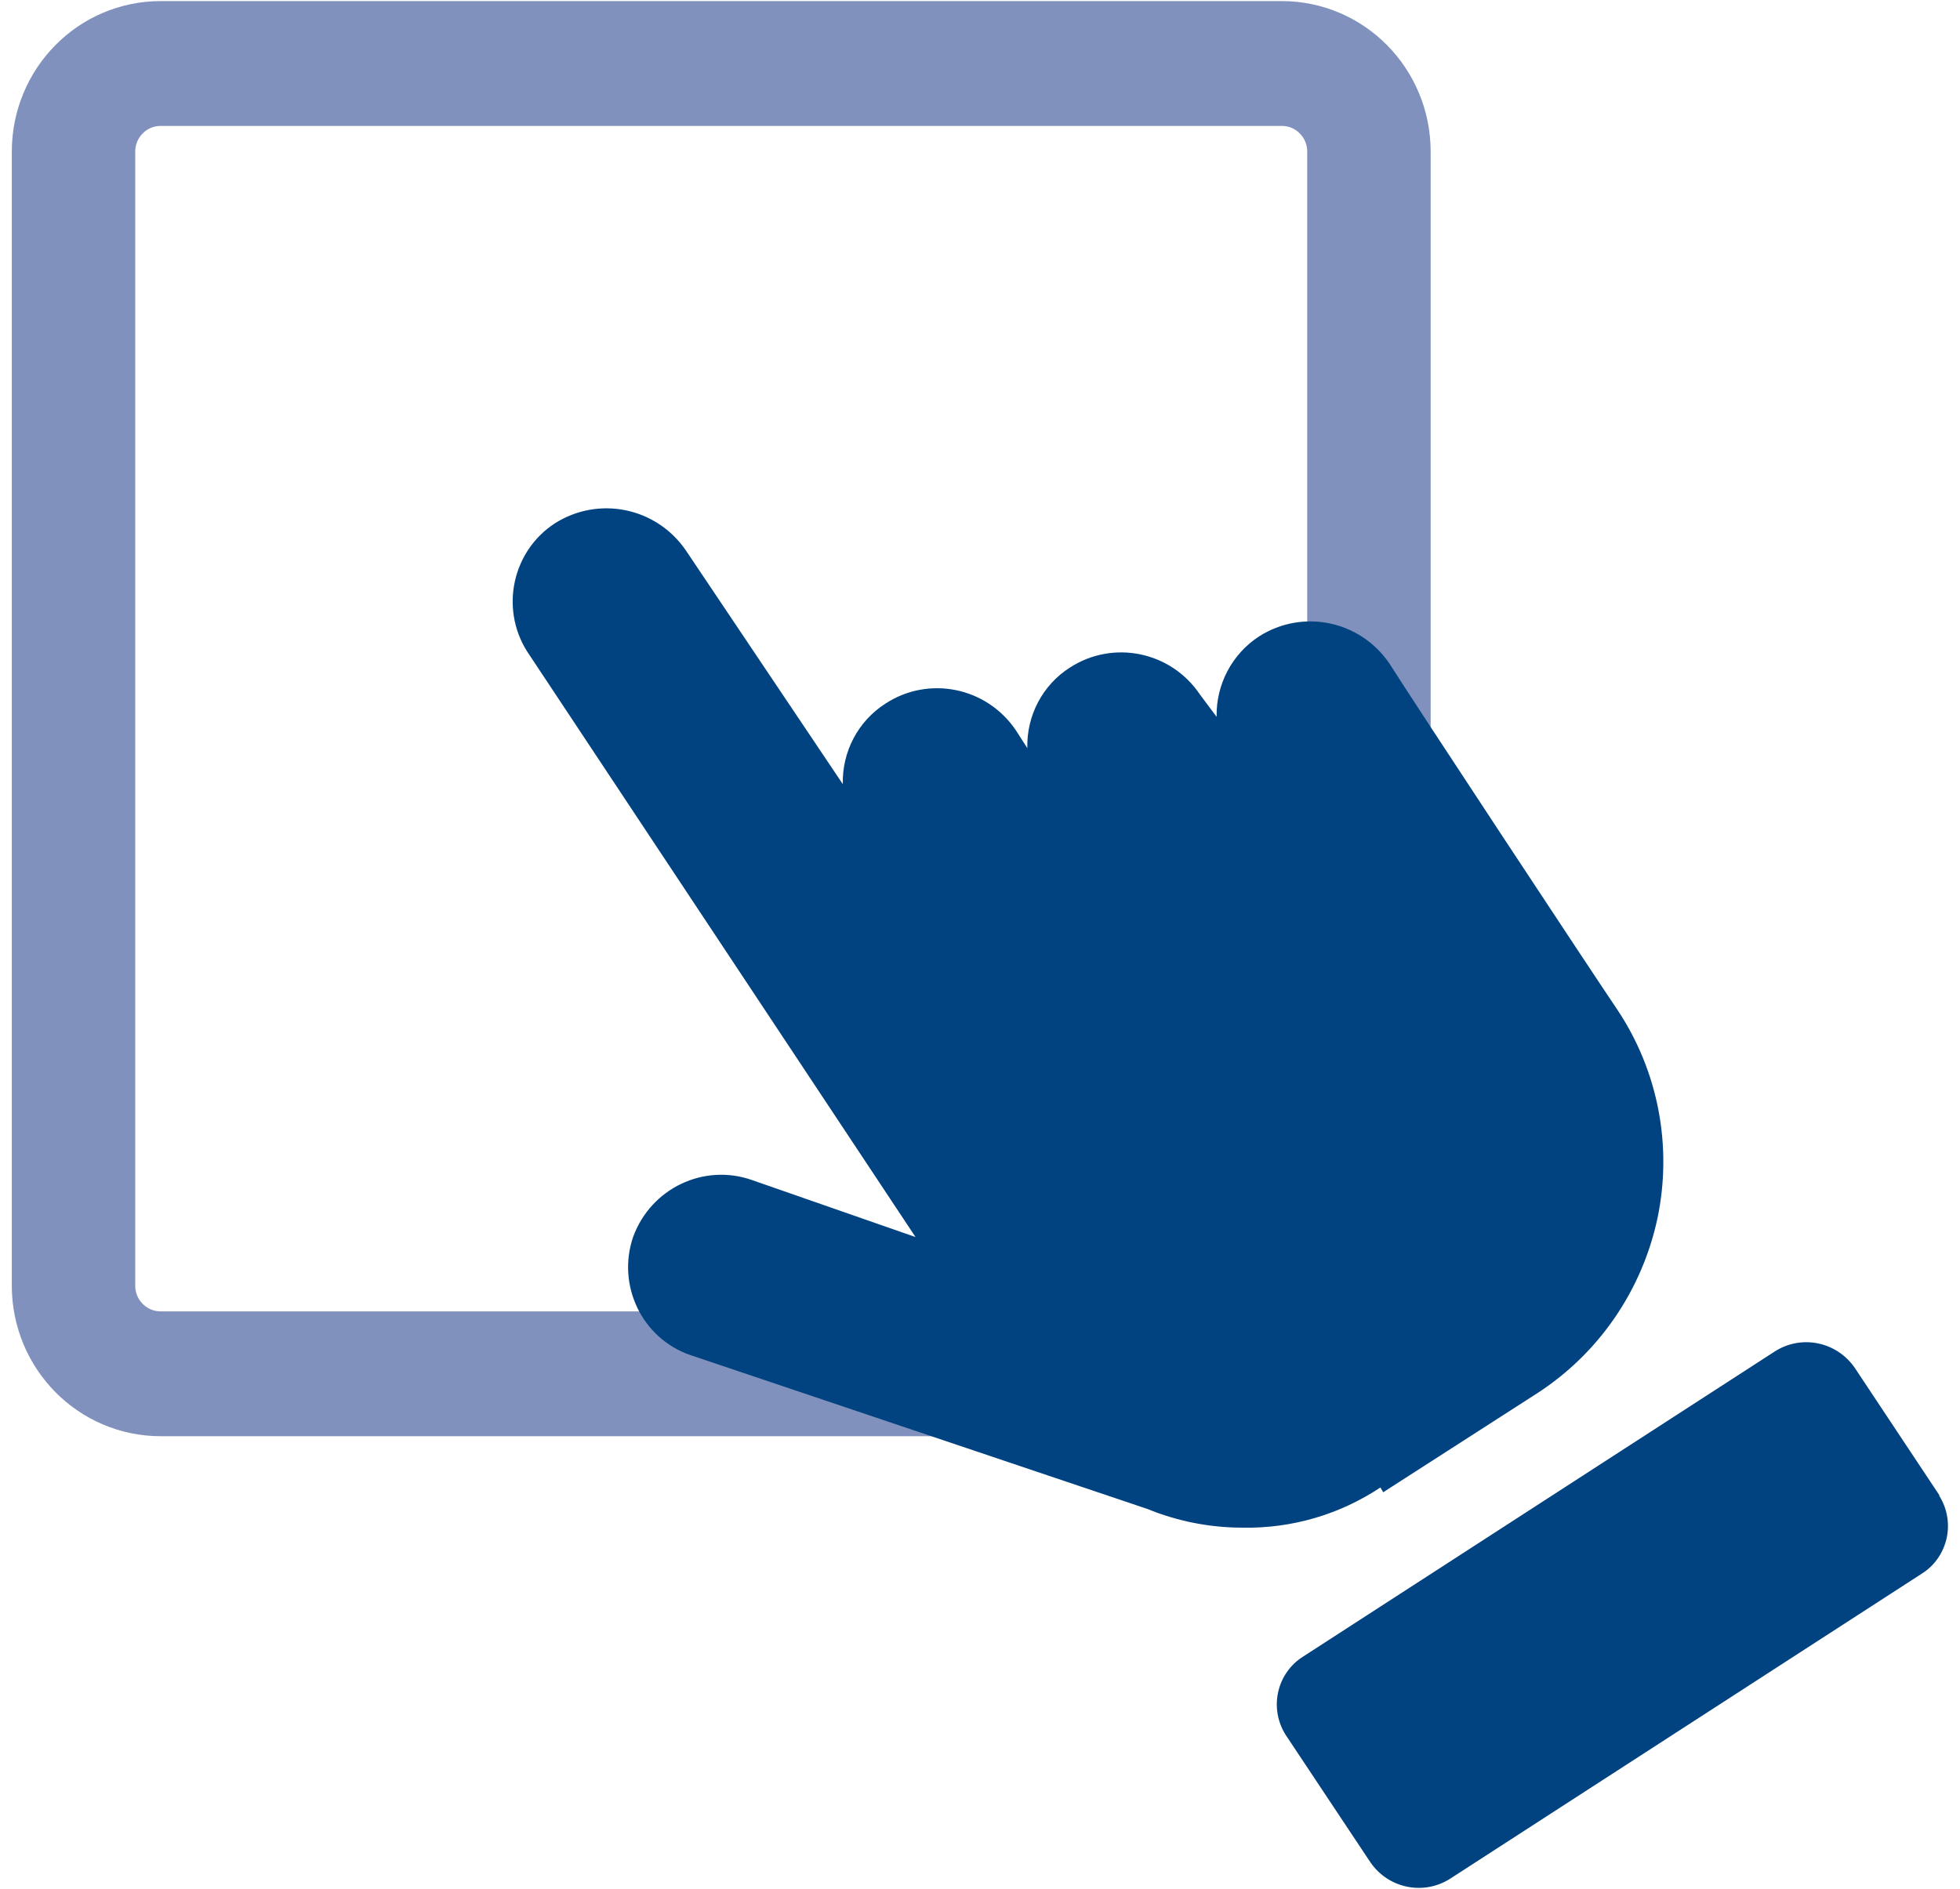
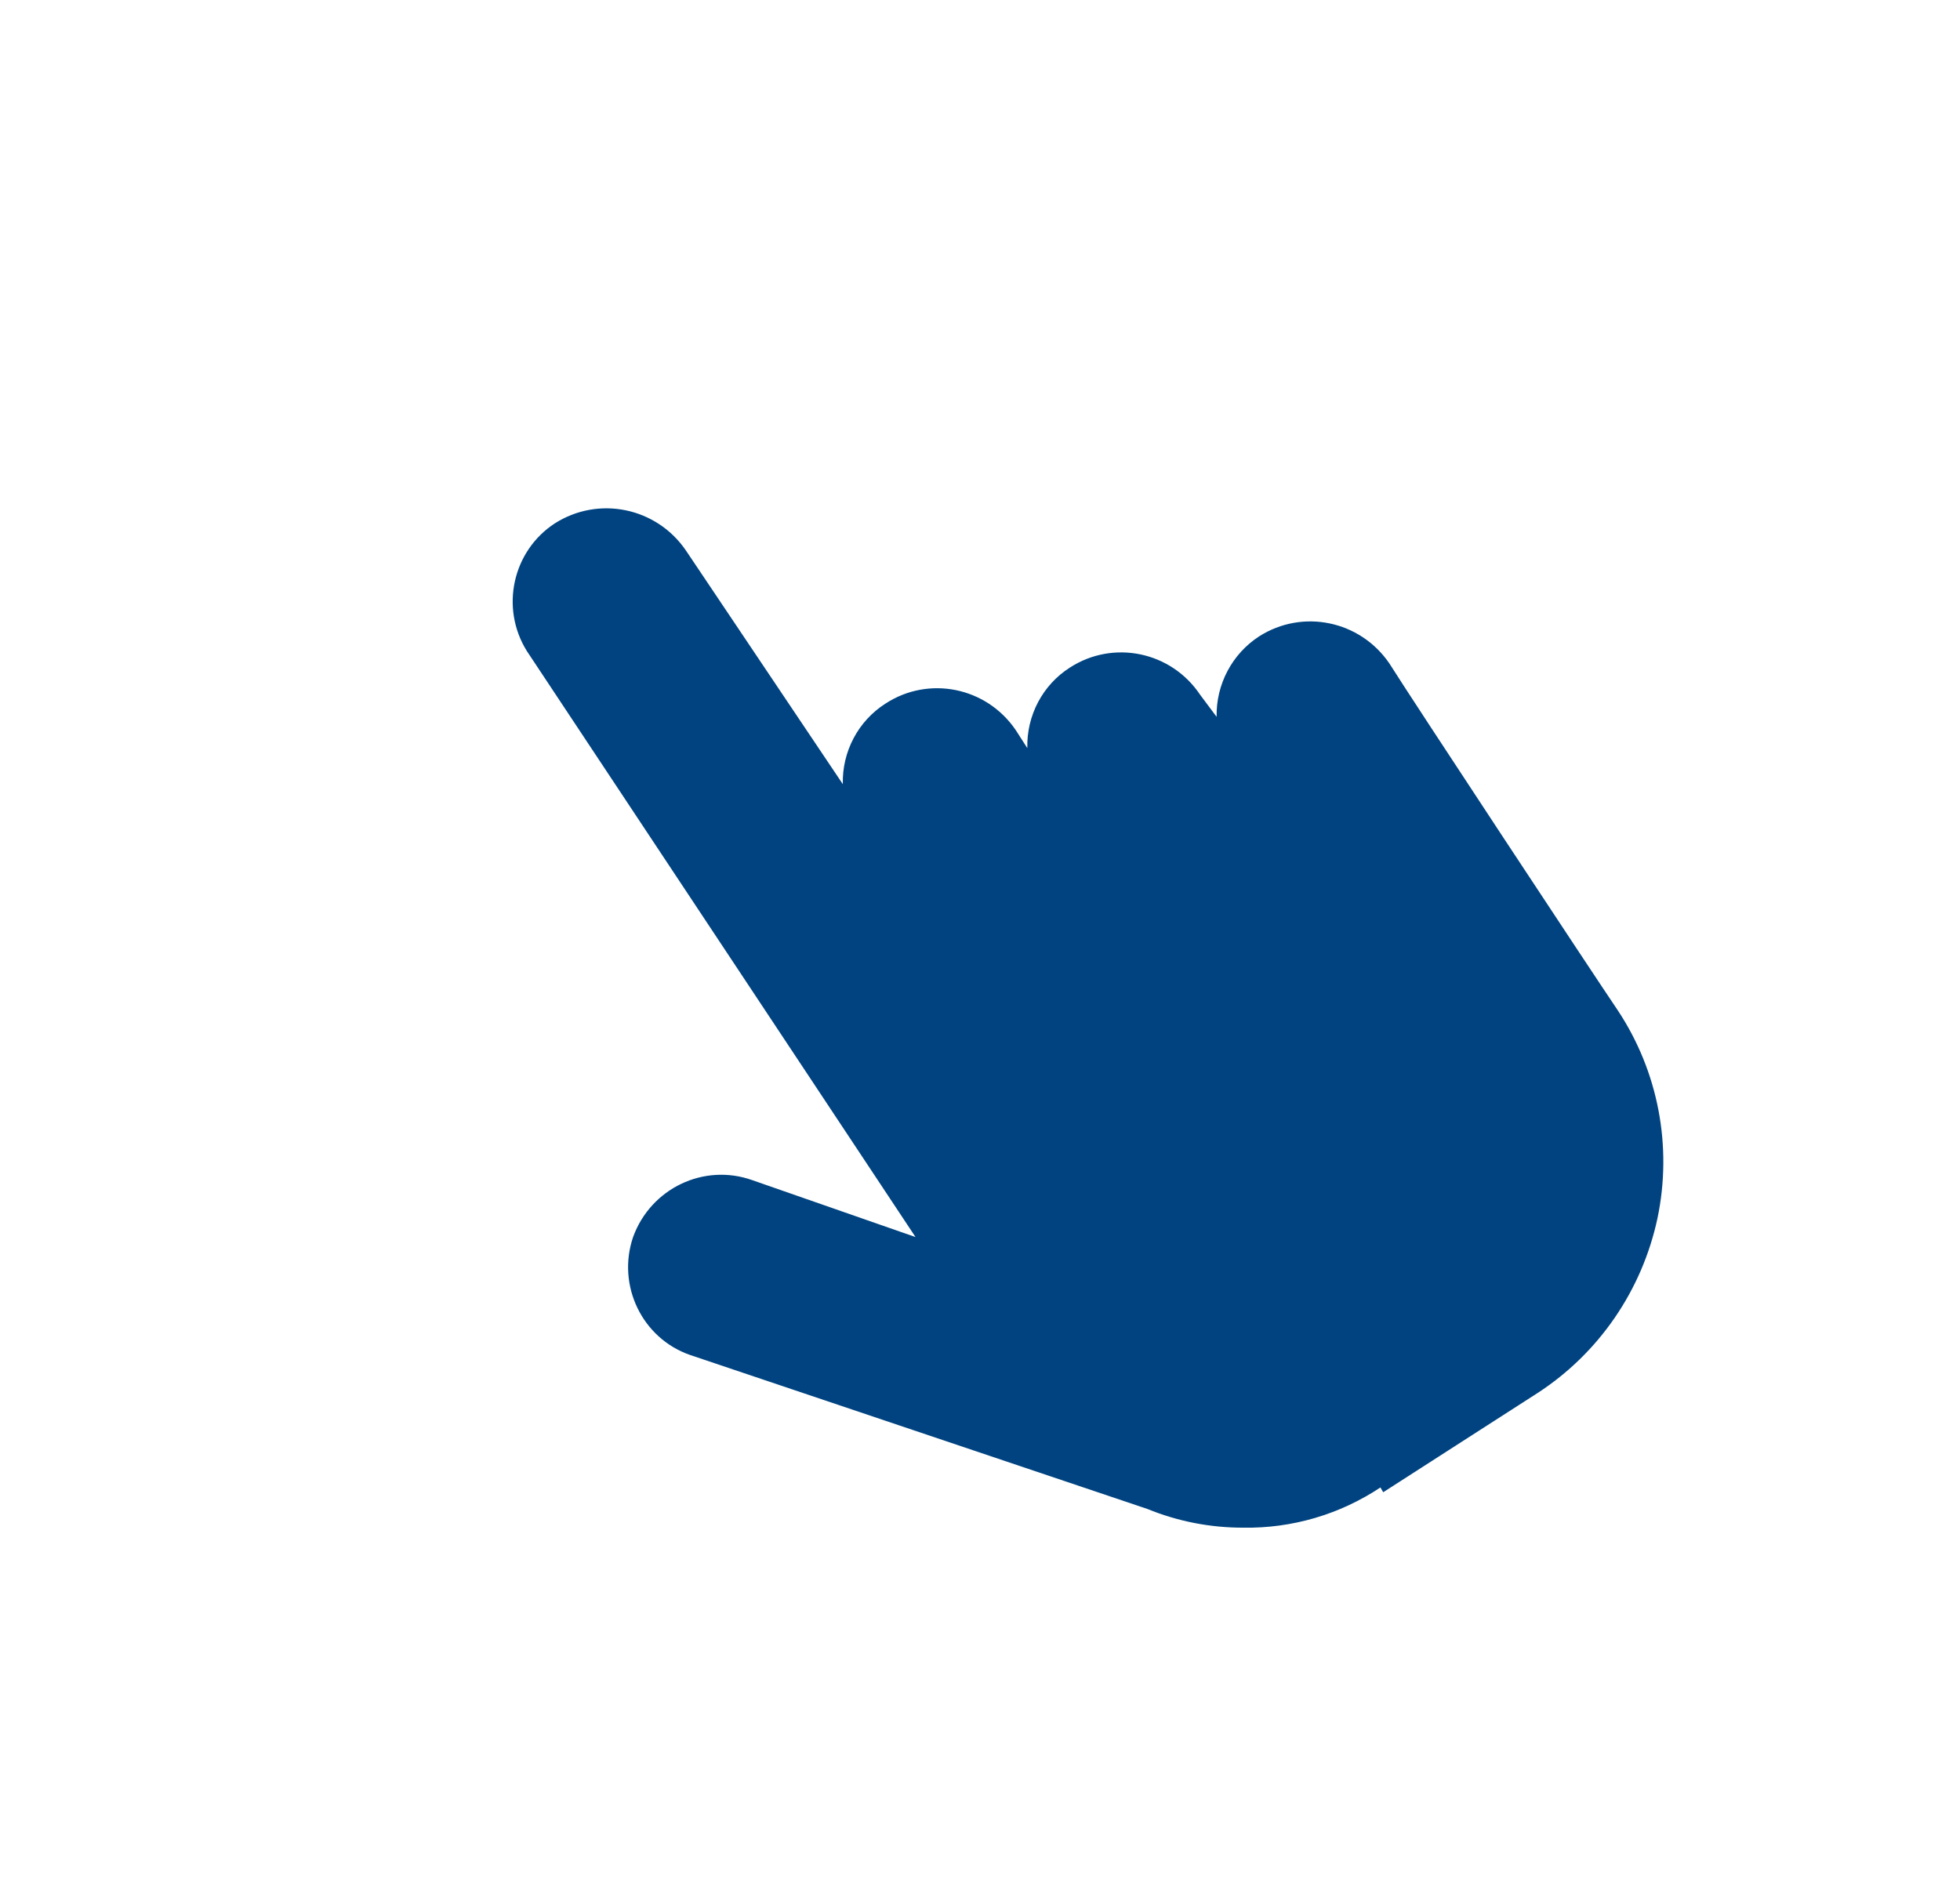
<svg xmlns="http://www.w3.org/2000/svg" width="83px" height="80px" viewBox="0 0 82 80" version="1.1">
  <g id="surface1">
-     <path style="fill:none;stroke-width:1.8;stroke-linecap:butt;stroke-linejoin:miter;stroke:rgb(49.804%,56.863%,73.725%);stroke-opacity:1;stroke-miterlimit:10;" d="M 2.17 0.9 L 18.52 0.9 C 19.221 0.9 19.79 1.468 19.79 2.17 L 19.79 18.52 C 19.79 19.222 19.221 19.79 18.52 19.79 L 2.17 19.79 C 1.469 19.79 0.9 19.222 0.9 18.52 L 0.9 2.17 C 0.9 1.468 1.469 0.9 2.17 0.9 Z M 2.17 0.9 " transform="matrix(2.904,0,0,2.938,0,0.046)" />
-     <path style=" stroke:none;fill-rule:nonzero;fill:rgb(0%,26.275%,50.196%);fill-opacity:1;" d="M 81.621 63.324 L 78.051 57.949 C 77.289 56.828 75.789 56.516 74.652 57.246 L 54.676 70.172 C 54.141 70.508 53.762 71.051 53.625 71.676 C 53.488 72.301 53.605 72.953 53.949 73.492 L 57.523 78.867 C 58.281 79.988 59.785 80.301 60.918 79.57 L 80.898 66.645 C 81.426 66.309 81.797 65.77 81.934 65.152 C 82.07 64.535 81.957 63.891 81.621 63.355 " />
    <path style=" stroke:none;fill-rule:nonzero;fill:rgb(0%,26.275%,50.196%);fill-opacity:1;" d="M 58.074 63.207 L 64.605 59.008 C 67.207 57.32 69.035 54.656 69.688 51.605 C 70.328 48.559 69.723 45.379 68.004 42.789 C 67.047 41.379 59.293 29.629 58.336 28.102 C 57.098 26.285 54.664 25.777 52.816 26.957 C 51.676 27.699 50.992 28.988 51.02 30.363 L 50.32 29.426 C 49.094 27.594 46.645 27.086 44.805 28.277 C 43.652 29.012 42.969 30.309 43.004 31.688 L 42.512 30.922 C 41.273 29.102 38.828 28.605 36.992 29.805 C 35.84 30.543 35.156 31.836 35.191 33.215 L 28.543 23.312 C 27.297 21.492 24.852 20.988 22.996 22.168 C 21.203 23.336 20.672 25.746 21.809 27.574 L 38.27 52.398 L 31.359 49.988 C 29.309 49.258 27.059 50.332 26.309 52.398 C 25.613 54.449 26.691 56.684 28.719 57.391 L 48.086 63.914 C 49.375 64.441 50.758 64.711 52.148 64.707 C 54.211 64.742 56.234 64.148 57.957 63.004 " />
  </g>
</svg>